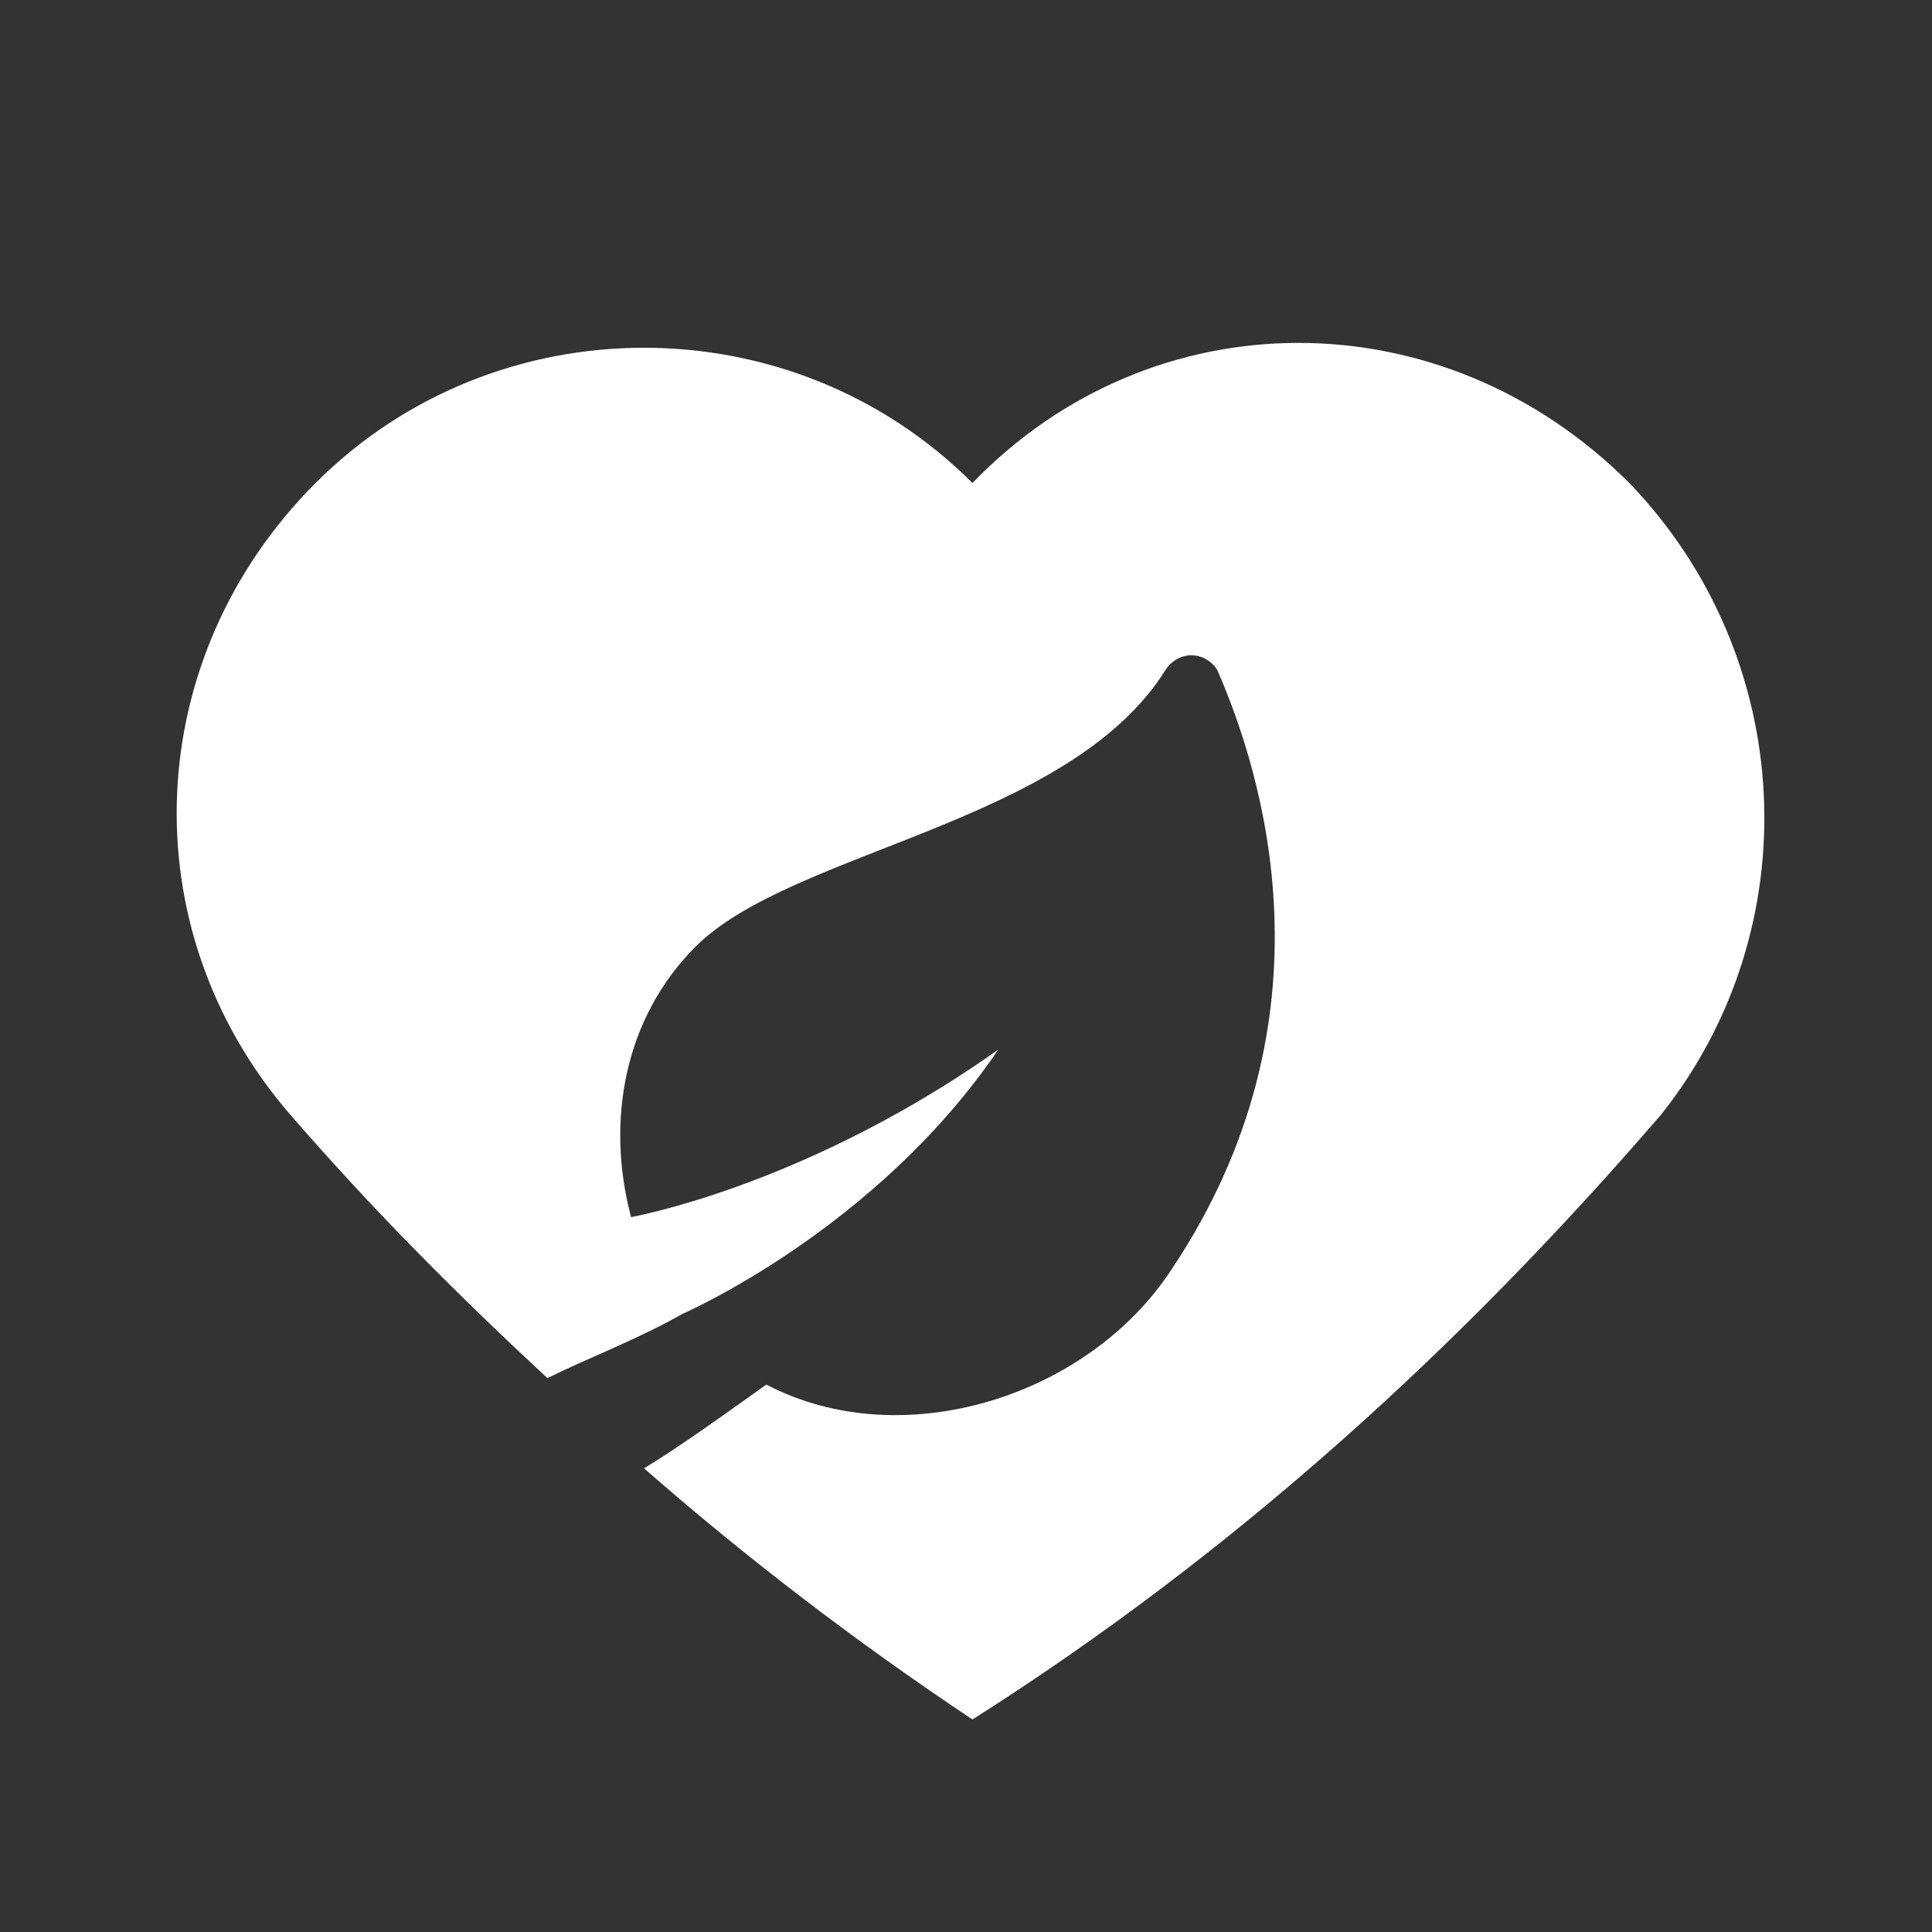
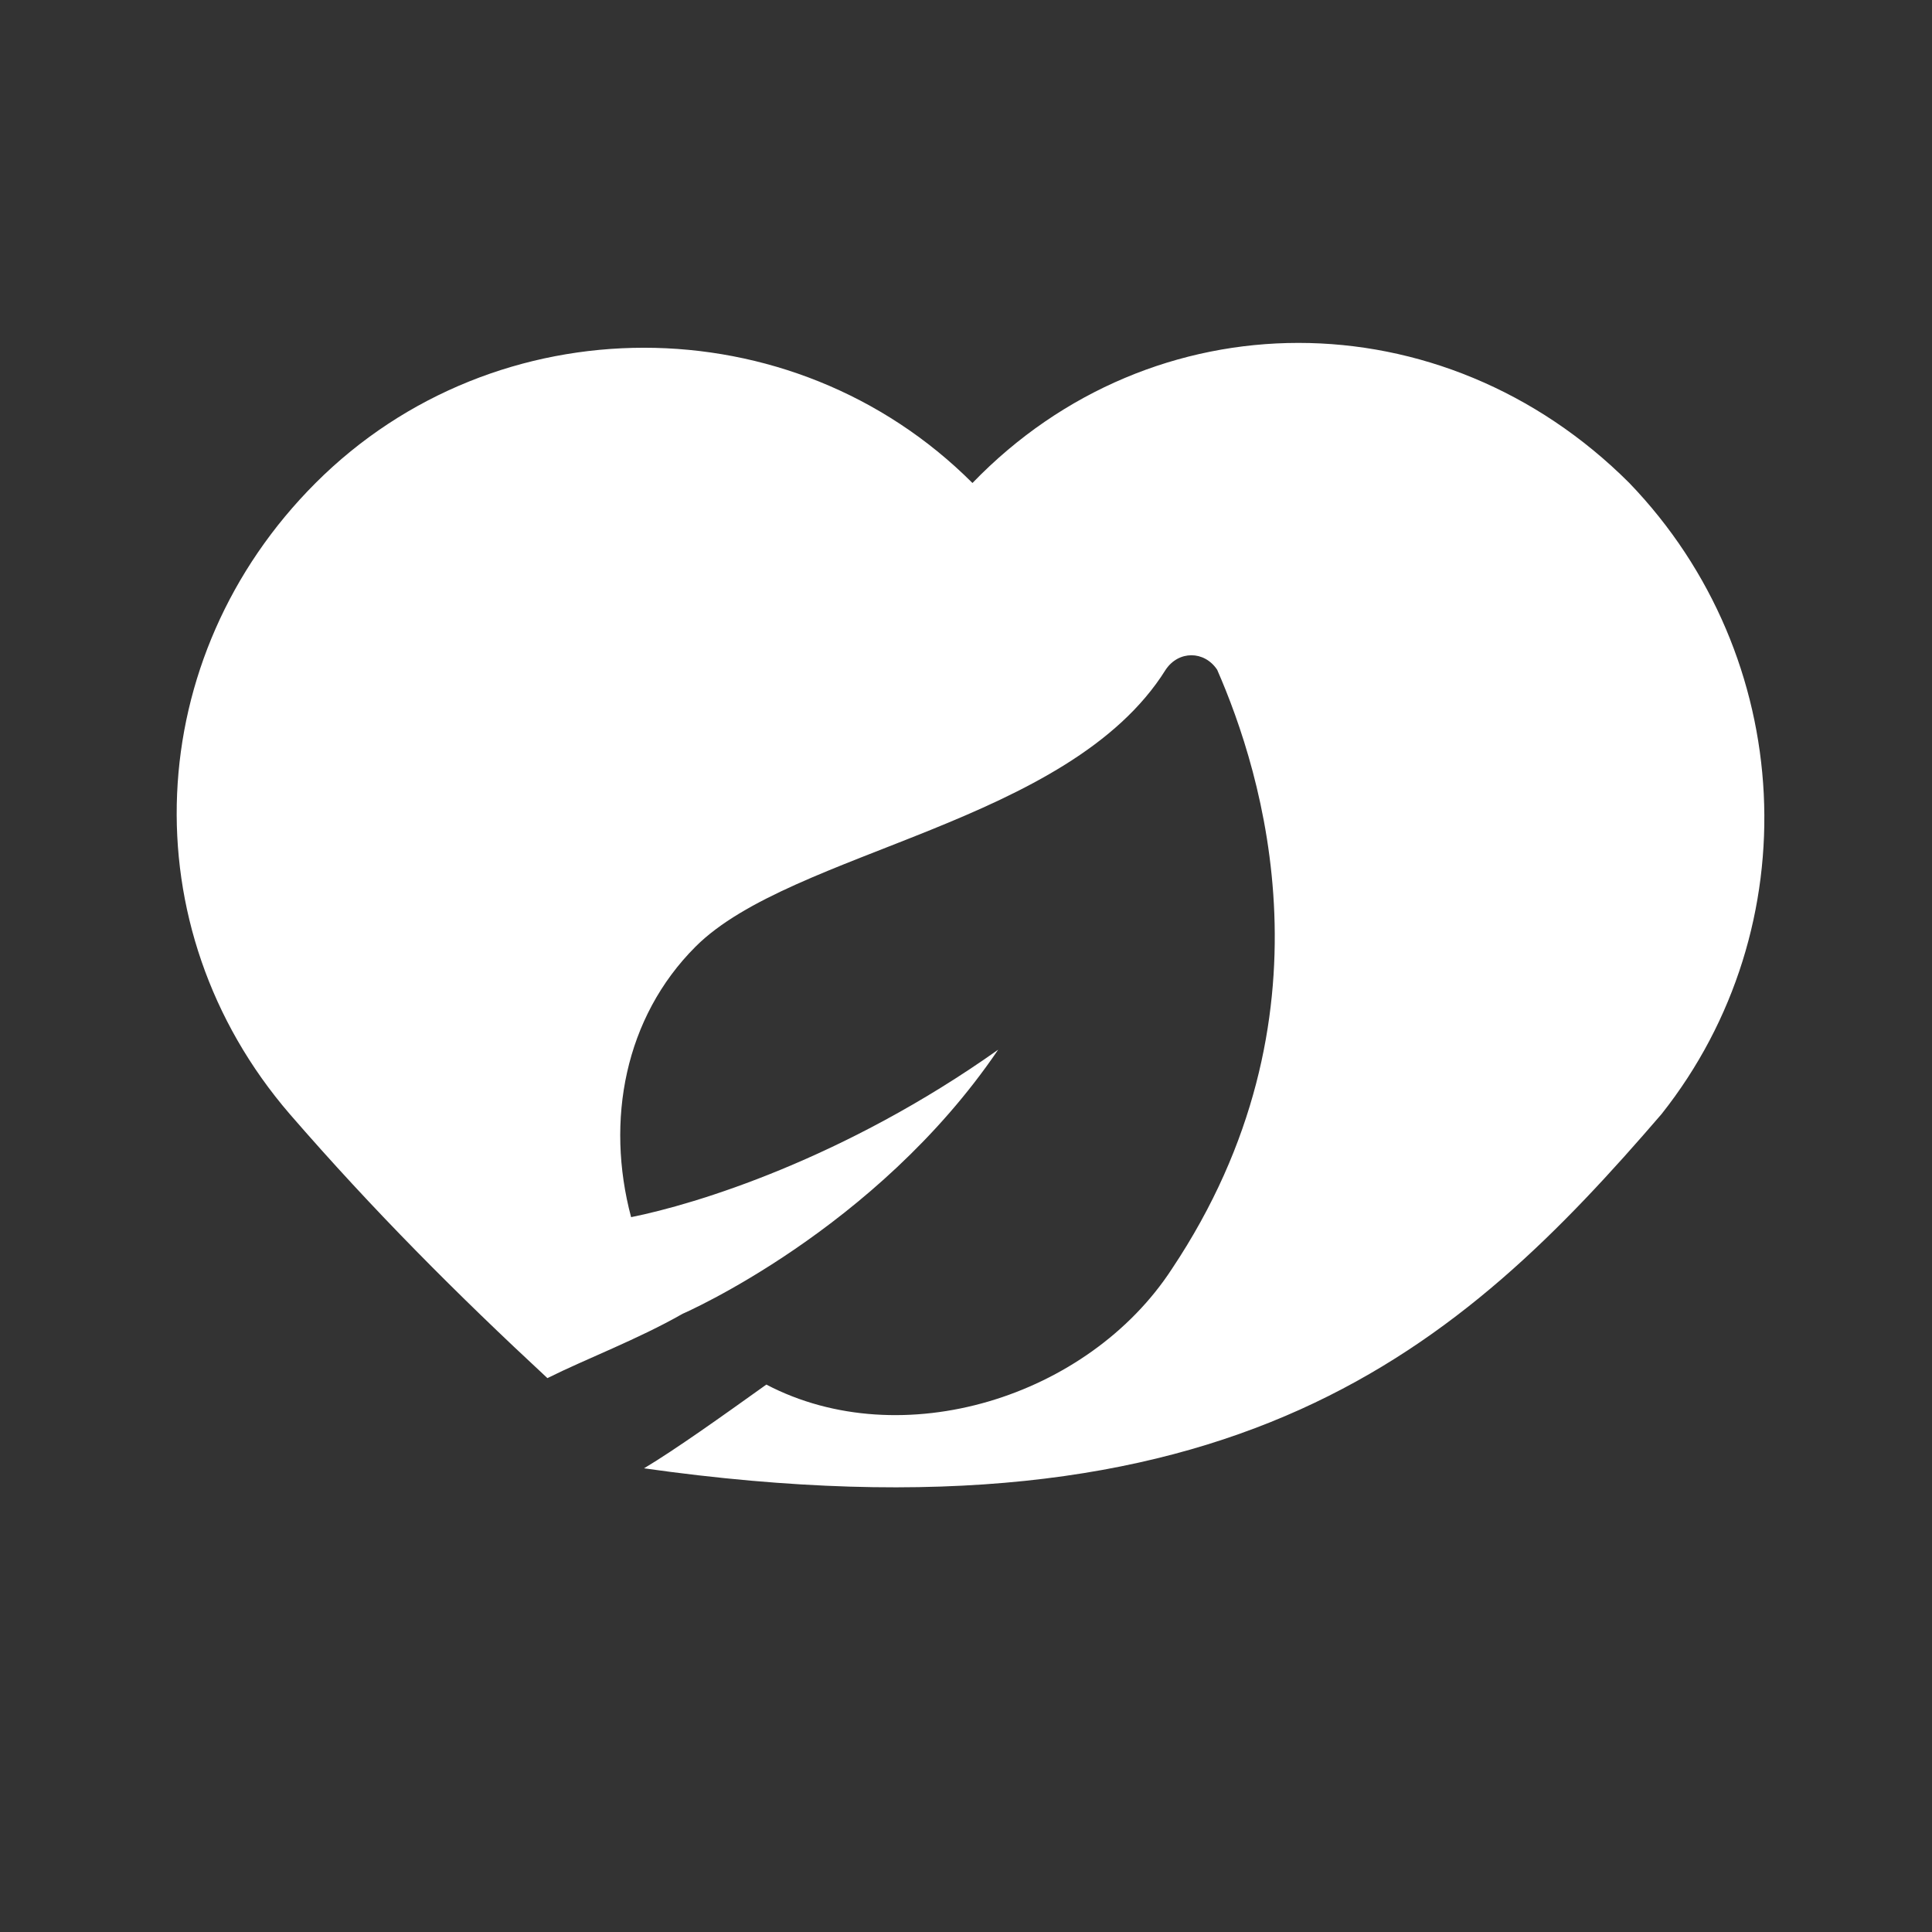
<svg xmlns="http://www.w3.org/2000/svg" width="38" height="38" viewBox="0 0 38 38" fill="none">
  <rect x="0" y="0" width="38" height="38" fill="#333333" stroke="none" />
-   <path d="M32.047 9.5C28.373 5.826 22.673 5.826 19.127 9.5C15.58 5.953 9.753 5.953 6.207 9.5C2.787 12.92 2.533 18.24 5.7 21.913C7.347 23.813 8.993 25.46 10.767 27.106C11.527 26.726 12.54 26.346 13.427 25.84C13.427 25.84 17.227 24.193 19.633 20.646C16.593 22.8 13.68 23.686 12.413 23.94C11.907 22.04 12.287 20.013 13.68 18.62C15.58 16.72 21.027 16.213 22.927 13.173C23.18 12.793 23.687 12.793 23.94 13.173C24.827 15.2 26.347 20.013 23.053 24.953C21.407 27.486 17.733 28.626 15.073 27.233C14.187 27.866 13.3 28.5 12.667 28.88C14.693 30.653 16.847 32.3 19.127 33.82C24.32 30.526 28.753 26.473 32.68 21.913C35.593 18.24 35.34 12.92 32.047 9.5Z" fill="white" />
+   <path d="M32.047 9.5C28.373 5.826 22.673 5.826 19.127 9.5C15.58 5.953 9.753 5.953 6.207 9.5C2.787 12.92 2.533 18.24 5.7 21.913C7.347 23.813 8.993 25.46 10.767 27.106C11.527 26.726 12.54 26.346 13.427 25.84C13.427 25.84 17.227 24.193 19.633 20.646C16.593 22.8 13.68 23.686 12.413 23.94C11.907 22.04 12.287 20.013 13.68 18.62C15.58 16.72 21.027 16.213 22.927 13.173C23.18 12.793 23.687 12.793 23.94 13.173C24.827 15.2 26.347 20.013 23.053 24.953C21.407 27.486 17.733 28.626 15.073 27.233C14.187 27.866 13.3 28.5 12.667 28.88C24.32 30.526 28.753 26.473 32.68 21.913C35.593 18.24 35.34 12.92 32.047 9.5Z" fill="white" />
</svg>